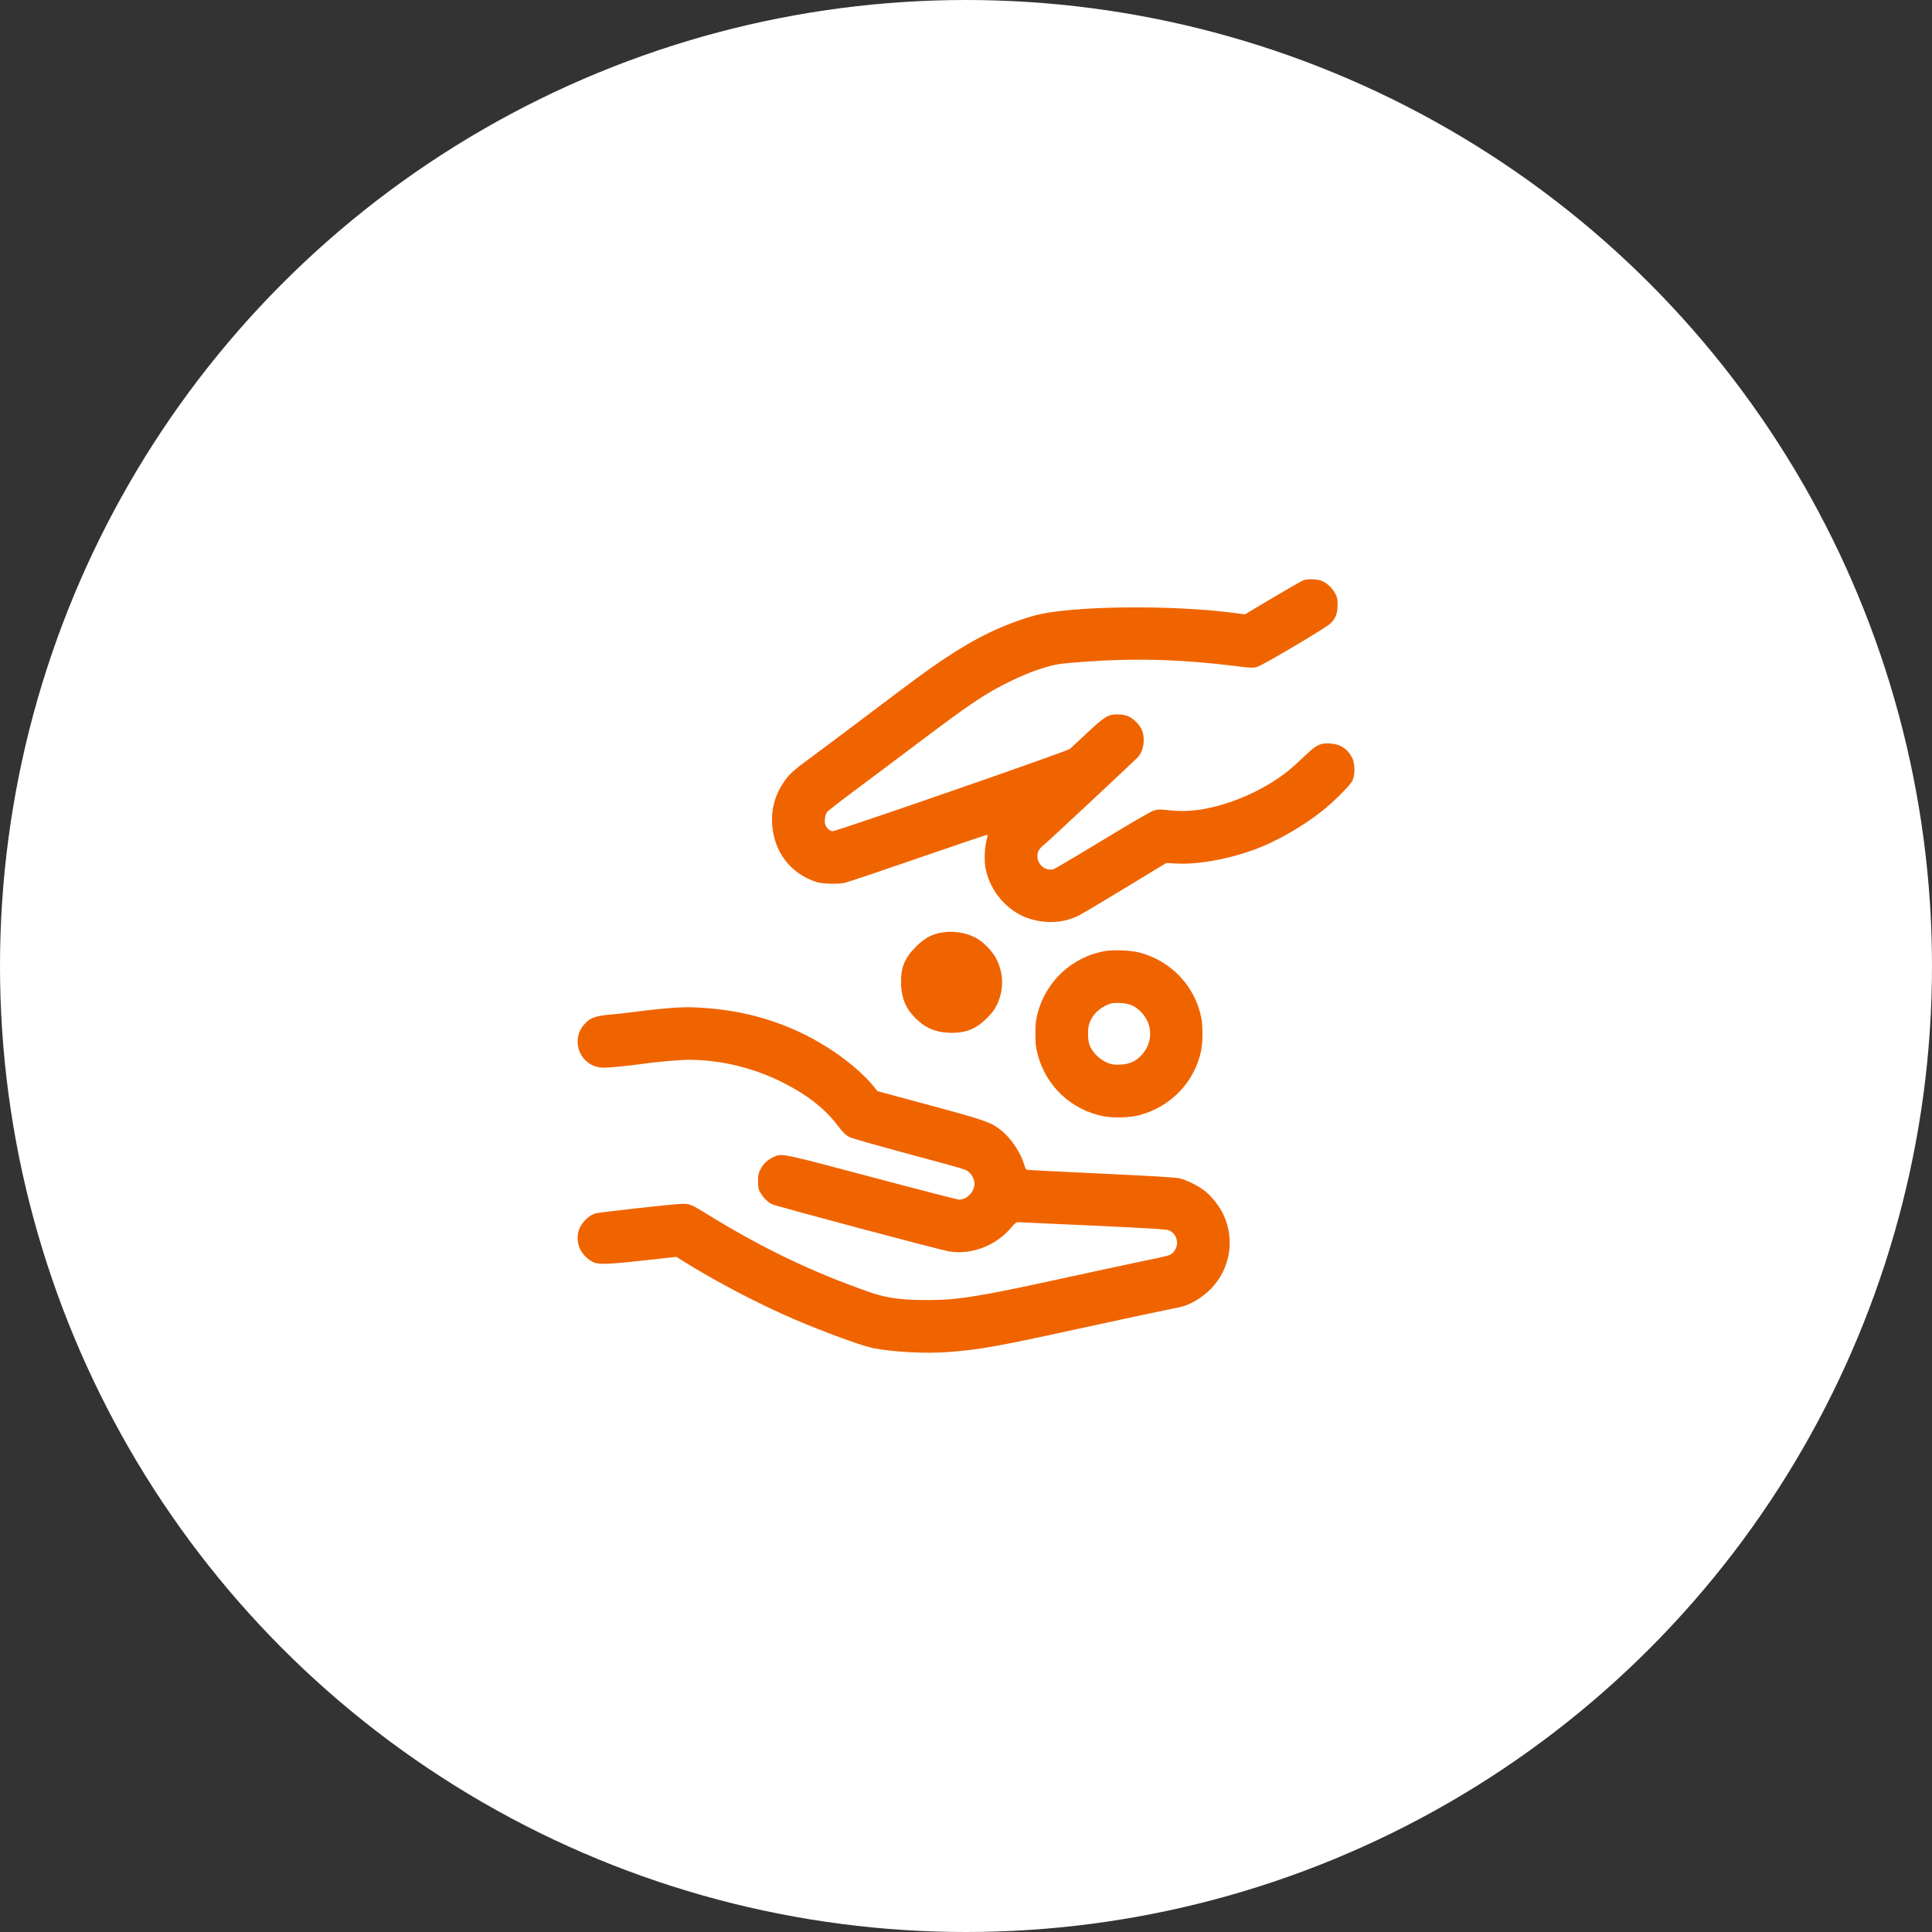
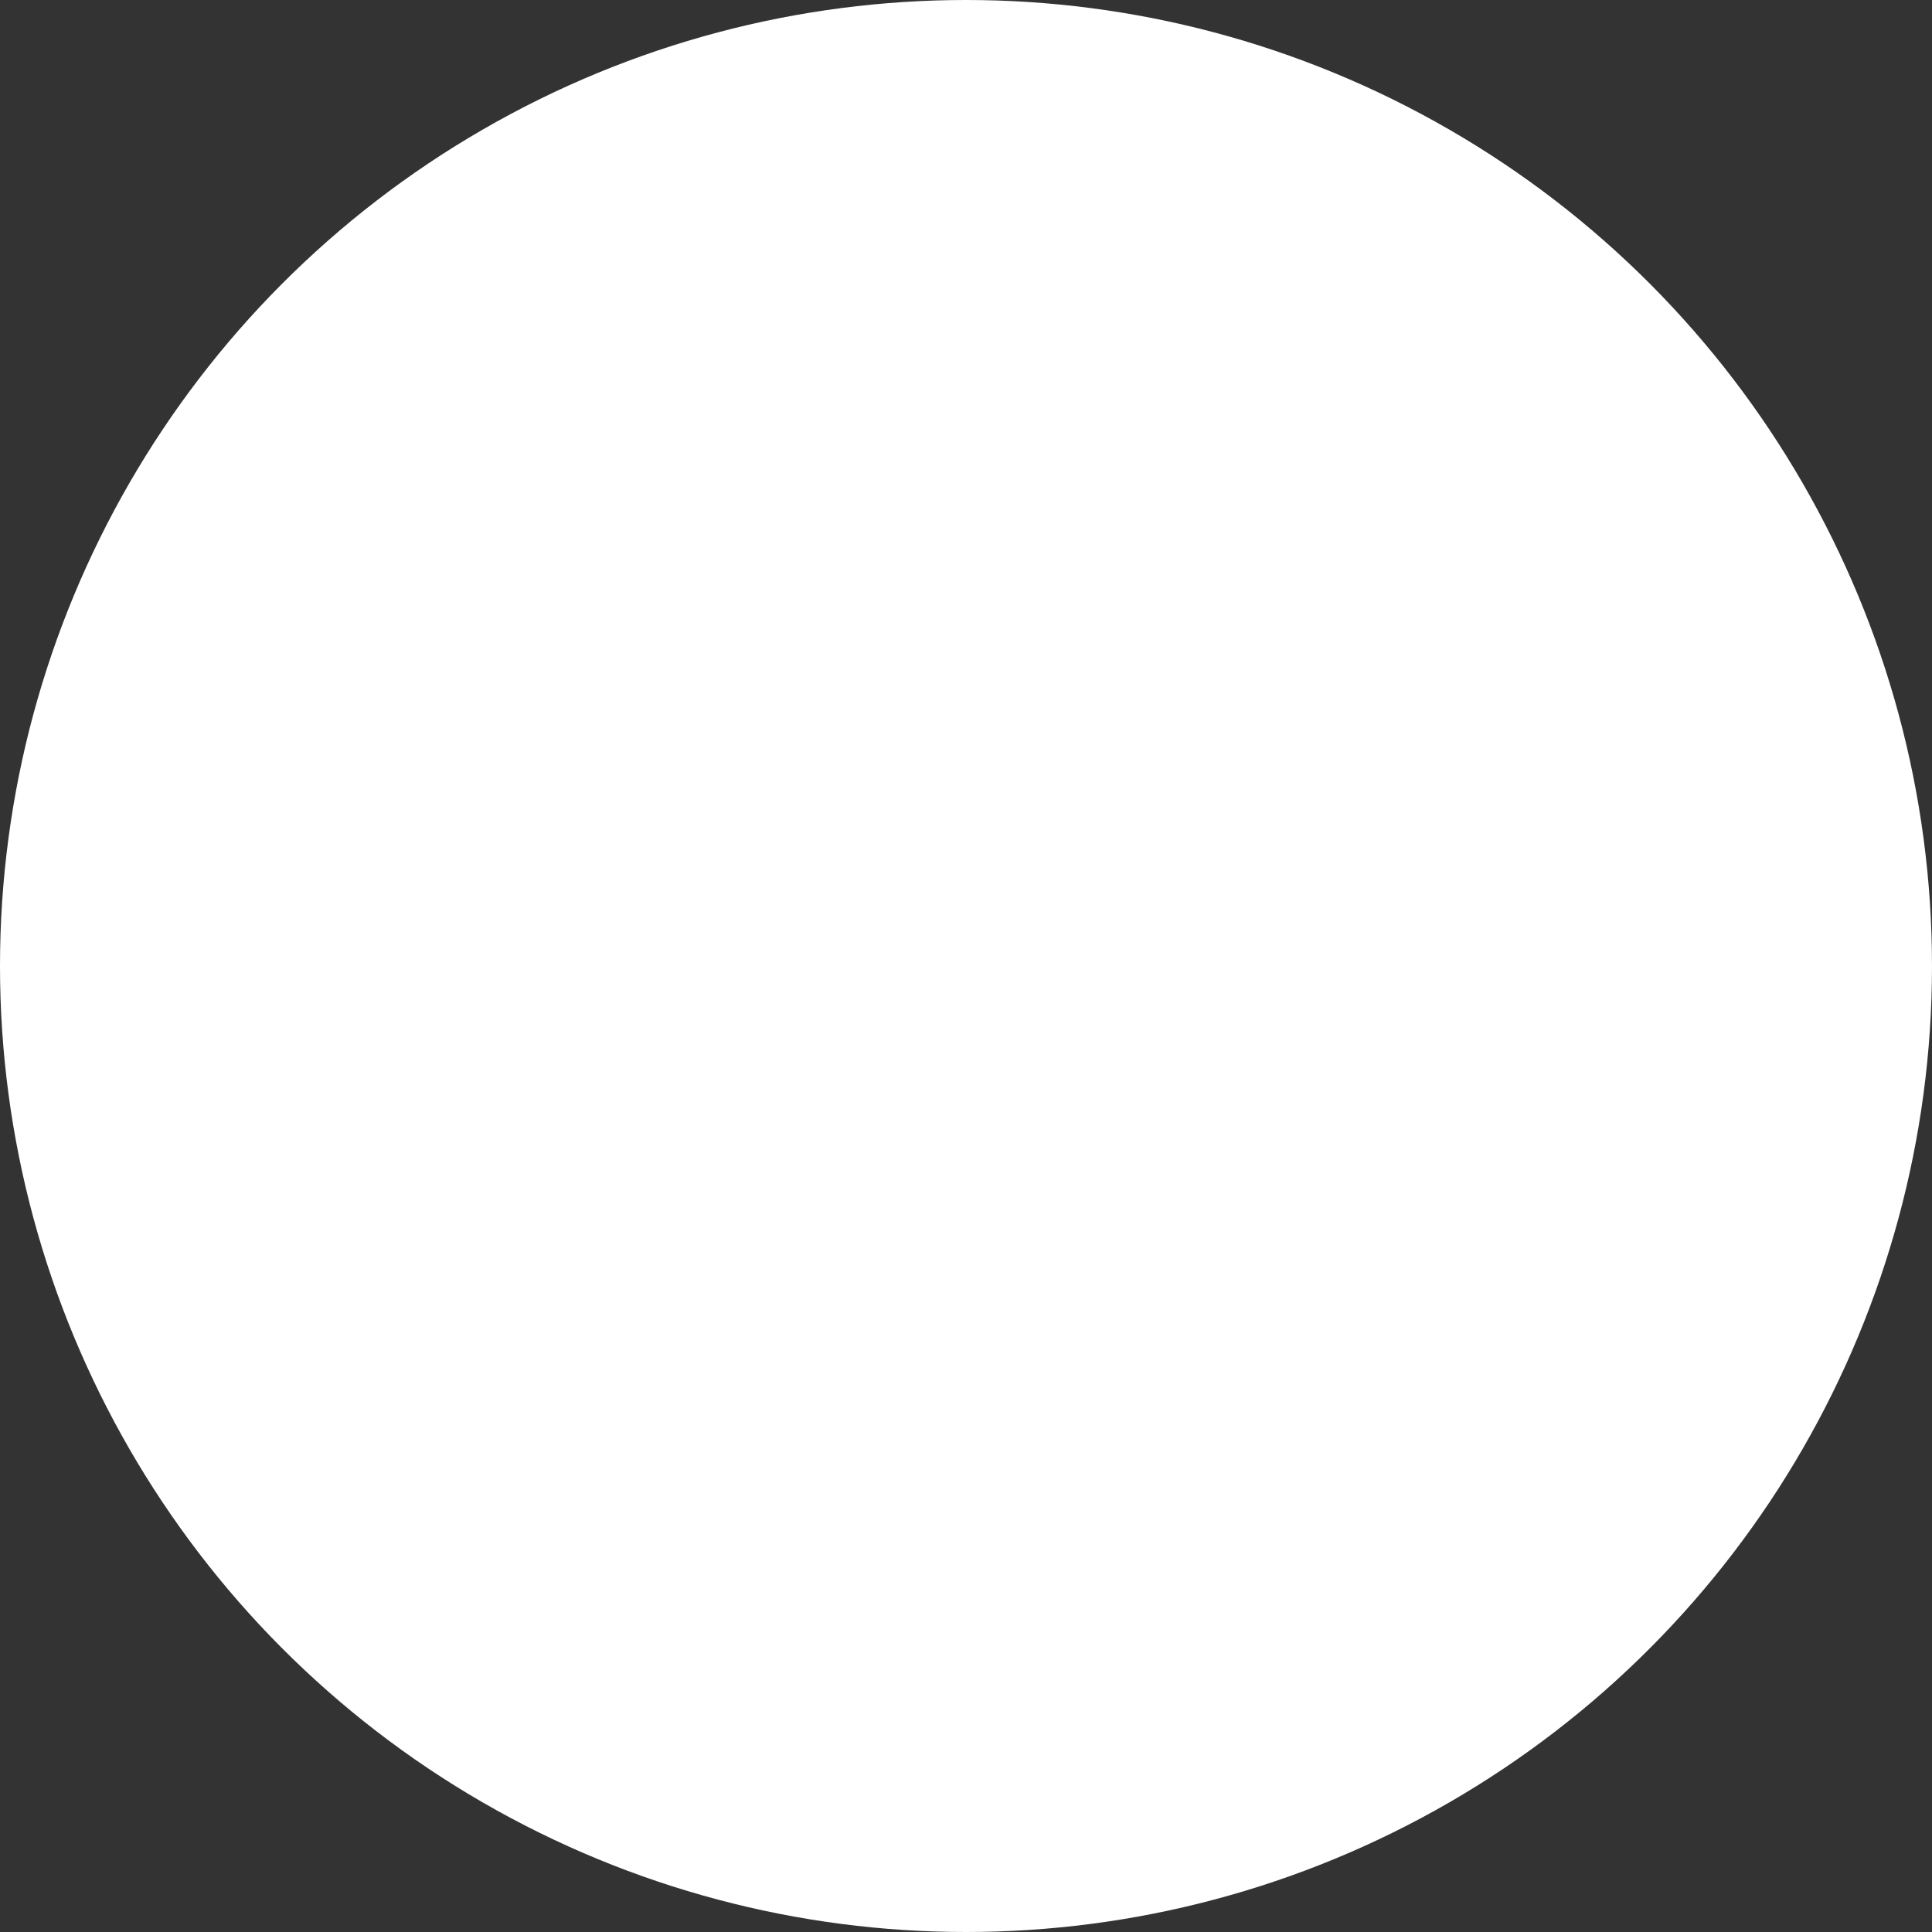
<svg xmlns="http://www.w3.org/2000/svg" id="Ebene_2" data-name="Ebene 2" viewBox="0 0 500 500">
  <rect x="0" y="0" width="500" height="500" fill="#333333" stroke="none" />
  <defs>
    <style>
      .cls-1 {
        fill: #fff;
      }

      .cls-2 {
        fill: #f06400;
        fill-rule: evenodd;
      }
    </style>
  </defs>
  <g id="Ebene_1-2" data-name="Ebene 1">
    <g>
      <circle class="cls-1" cx="250" cy="250" r="250" />
-       <path class="cls-2" d="M337.31,150.18c-.45.17-4.03,2.22-7.97,4.56l-7.16,4.26-2.43-.33c-16.65-2.23-43.18-1.89-52.15.67-7.94,2.26-15.02,5.67-23.29,11.21-4.61,3.09-6.38,4.39-20.28,14.88-5.78,4.36-12.16,9.14-14.18,10.62-4.64,3.4-5.7,4.37-7.14,6.56-2.18,3.31-3.09,6.64-2.89,10.53.39,7.21,4.69,12.91,11.42,15.11,1.56.51,5.67.62,7.48.2.83-.2,9.44-3.09,19.13-6.44,9.69-3.35,17.66-6.04,17.72-5.98.06.06-.05.68-.24,1.38-.54,1.98-.65,5.51-.24,7.49,1.22,5.9,5.71,11.04,11.2,12.81,4.46,1.45,9.06,1.16,12.96-.81.8-.4,6.21-3.62,12.02-7.15l10.56-6.41,2.55.14c5.7.3,13.47-1.1,20.57-3.72,5.36-1.98,12.29-5.95,17.19-9.85,2.97-2.36,7.18-6.56,7.83-7.8.73-1.4.74-4.42.02-5.89-1.18-2.4-3.11-3.66-5.82-3.81-2.54-.14-3.53.36-6.64,3.36-1.34,1.29-3.11,2.89-3.94,3.56-5.7,4.61-13.43,8.24-20.91,9.82-3.48.74-6.65.91-10.19.54-2.62-.27-2.86-.26-4.04.14-.75.25-6.03,3.32-13.15,7.65-6.54,3.97-12.21,7.32-12.6,7.44-2.03.62-4.22-1.09-4.22-3.31,0-1.21.46-2.01,1.76-3.03,1.07-.85,23.56-21.85,24.28-22.67.86-.99,1.37-2.37,1.45-3.92.11-2.1-.36-3.43-1.71-4.92-1.42-1.55-2.81-2.16-4.97-2.18-2.52-.02-3.31.45-7.91,4.75-2.15,2-4.15,3.87-4.46,4.16-.67.62-60.32,21.31-61.43,21.31-.77,0-1.71-.9-1.96-1.87-.22-.86.05-2.46.51-3.08.23-.31,3.5-2.86,7.27-5.66,3.77-2.8,11.07-8.28,16.23-12.17,13.75-10.36,17.38-12.79,23.69-15.9,5.23-2.57,10.24-4.29,13.68-4.68.99-.11,3.74-.35,6.11-.52,12.72-.93,24.84-.58,38.43,1.11,4.41.55,4.77.56,5.89.25,1.47-.41,17.87-10.12,19-11.25,1.33-1.32,1.83-2.62,1.83-4.75,0-1.57-.09-2-.58-2.94-.71-1.35-1.92-2.56-3.21-3.19-1.21-.59-3.82-.74-5.04-.29M243.2,241.43c-2.35.51-4.13,1.54-6.16,3.58-3.02,3.02-4.03,5.62-3.84,9.86.17,3.65,1.25,6.16,3.75,8.66,2.46,2.46,5.01,3.58,8.54,3.74,4.19.2,6.98-.86,9.88-3.73,1.33-1.32,1.95-2.13,2.57-3.39,1.88-3.83,1.87-8.03-.02-11.88-.99-2.02-3.45-4.55-5.42-5.59-2.71-1.43-6.25-1.91-9.29-1.24M285.65,246.19c-8.31,1.58-14.98,7.84-17.12,16.05-.48,1.85-.56,2.62-.56,5.31s.08,3.45.57,5.31c2.16,8.28,8.78,14.46,17.19,16.05,2.5.47,6.82.32,9.19-.32,8.15-2.2,14.22-8.55,15.93-16.66.47-2.21.47-6.55,0-8.76-1.71-8.12-7.86-14.53-15.97-16.66-2.28-.6-6.91-.76-9.21-.32M286.6,260.04c-1.57.66-2.94,1.77-3.82,3.1-.9,1.37-1.2,2.46-1.2,4.41,0,.89.12,2.02.26,2.5.64,2.13,2.69,4.22,4.98,5.08,1.01.38,1.6.45,3.09.39,2.3-.09,3.89-.78,5.37-2.3,3.19-3.28,3.17-8.17-.05-11.39-1.58-1.58-3.03-2.19-5.43-2.26-1.66-.05-2.14.02-3.2.46M175.06,260.76c-1.94.09-7.52.67-11.16,1.15-1.67.22-3.76.47-4.66.54-5.18.43-6.34.81-7.98,2.6-3.46,3.78-1.6,9.9,3.37,11.08,1.07.25,1.77.25,4.93-.03,2.03-.18,4.61-.47,5.74-.64,3.6-.55,10.53-1.19,12.87-1.19,8.52,0,17.3,2.18,25.06,6.21,6.12,3.18,10.4,6.61,13.64,10.91,1.24,1.65,2.03,2.4,3.04,2.92.54.27,6.83,2.07,13.98,4,16.24,4.38,15.89,4.28,16.76,4.94.82.62,1.54,2.01,1.54,3.01.02,2.17-1.92,4.2-3.98,4.2-.38,0-10.43-2.59-22.35-5.76-23.63-6.29-23.45-6.25-25.55-5.32-1.6.71-2.77,1.78-3.49,3.2-.56,1.12-.64,1.5-.64,3.11,0,1.5.09,2.02.5,2.77.72,1.35,1.93,2.61,3.06,3.17,1.07.54,43.63,11.88,45.95,12.25,5.89.93,12.22-1.57,16.2-6.39.61-.75,1.14-1.19,1.44-1.19.25,0,8.99.39,19.42.88,15.54.73,19.11.95,19.79,1.24,2.16.91,2.77,3.78,1.19,5.58-.8.91-.59.85-9.07,2.61-3.75.78-12.34,2.63-19.07,4.1-22.28,4.88-27.64,5.74-35.59,5.74-6.89,0-10.5-.5-15.01-2.07-14.84-5.18-27.76-11.38-41.93-20.13-4.02-2.48-4.55-2.71-6.26-2.71-2.05,0-21.51,2.15-22.76,2.51-1.69.49-3.67,2.5-4.23,4.29-.98,3.16.32,6.34,3.33,8.11,1.5.88,3.35.85,13.29-.23l8.62-.94,1.89,1.18c8.45,5.28,19.48,11.04,28.76,15.03,7.7,3.3,17.53,6.89,20.39,7.44,5.14.98,13.48,1.41,19.15.99,8.25-.62,12.8-1.43,33.59-5.98,9.92-2.17,23.06-4.97,26.54-5.66,2.48-.49,5.8-2.45,8.02-4.74,4.95-5.11,6.25-12.62,3.29-19.07-.96-2.1-2.89-4.62-4.64-6.07-1.69-1.4-4.72-2.94-6.78-3.44-1.04-.26-6.26-.57-20.15-1.23-10.31-.49-18.96-.92-19.22-.98-.36-.07-.56-.38-.83-1.34-.89-3.08-3.42-6.87-5.91-8.84-2.72-2.15-4.03-2.62-18.61-6.55l-13.47-3.64-.9-1.14c-2.11-2.67-6.07-6.17-10.08-8.9-10.03-6.84-21.46-10.7-34.02-11.5-3.34-.21-3.92-.22-7.04-.07" />
    </g>
  </g>
</svg>